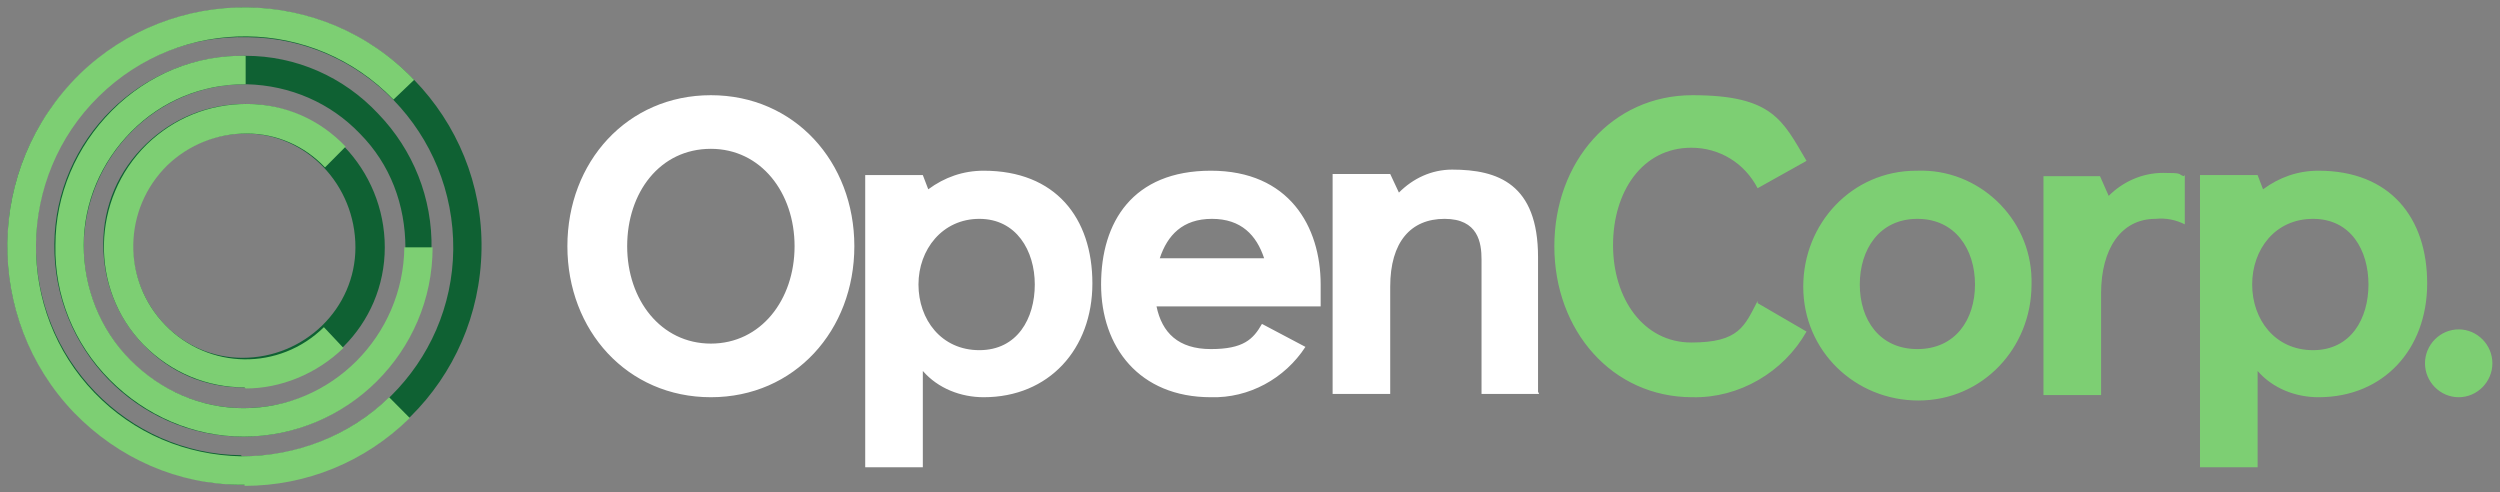
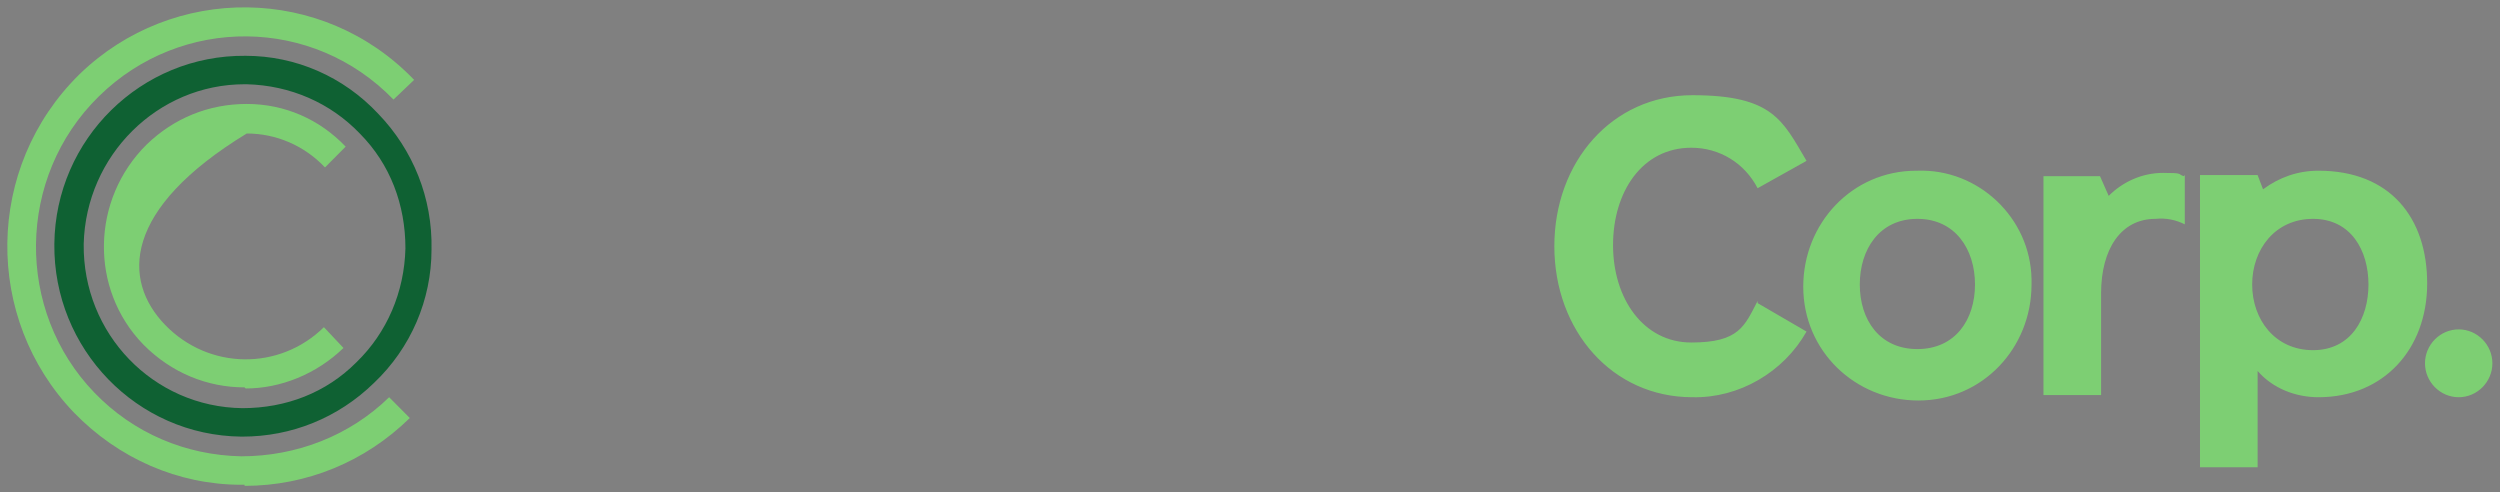
<svg xmlns="http://www.w3.org/2000/svg" width="198" height="39" viewBox="0 0 198 39" fill="none">
  <rect x="0" y="0" width="198" height="39" fill="#808080" stroke="none" />
  <g clip-path="url(#clip0_1_472)">
-     <path d="M121.899 31.2H117.337V20.54C117.337 19.24 117.078 17.333 114.41 17.333C111.741 17.333 110.105 19.153 110.105 22.707V31.2H105.543V13.78H110.105L110.794 15.253C111.913 14.127 113.377 13.433 115.012 13.433C118.628 13.433 121.813 14.56 121.813 20.367V31.027L121.899 31.2ZM99.947 25.653L103.39 27.473C101.755 29.987 98.914 31.547 95.901 31.46C90.219 31.46 87.206 27.473 87.206 22.533C87.206 17.593 89.703 13.52 95.901 13.52C102.099 13.52 104.596 17.94 104.596 22.533V24.267H91.597C92.027 26.347 93.318 27.647 95.901 27.647C98.484 27.647 99.258 26.867 99.947 25.653ZM91.769 20.453H100.119C99.516 18.633 98.311 17.333 95.987 17.333C93.663 17.333 92.457 18.633 91.855 20.453M73.088 29.293V37.007H68.525V13.867H73.088L73.518 14.993C74.81 14.04 76.273 13.52 77.909 13.52C83.59 13.52 86.517 17.247 86.517 22.447C86.517 27.647 83.074 31.46 77.909 31.46C76.101 31.46 74.293 30.767 73.088 29.38M72.743 22.533C72.743 25.307 74.551 27.733 77.564 27.733C80.577 27.733 81.955 25.22 81.955 22.533C81.955 19.847 80.491 17.333 77.564 17.333C74.637 17.333 72.743 19.76 72.743 22.533ZM56.301 31.46C49.672 31.46 44.937 26.173 44.937 19.5C44.937 12.827 49.672 7.54 56.301 7.54C62.93 7.54 67.664 12.827 67.664 19.5C67.664 26.173 62.93 31.46 56.301 31.46ZM56.301 11.787C52.255 11.787 49.672 15.253 49.672 19.5C49.672 23.747 52.341 27.213 56.301 27.213C60.261 27.213 62.93 23.747 62.93 19.5C62.93 15.253 60.261 11.787 56.301 11.787Z" fill="white" />
    <path d="M197.397 28.773C197.397 30.247 196.192 31.46 194.729 31.46C193.265 31.46 192.06 30.247 192.06 28.773C192.06 27.3 193.265 26.087 194.729 26.087C196.192 26.087 197.397 27.3 197.397 28.773ZM178.803 29.293V37.007H174.24V13.867H178.803L179.233 14.993C180.524 14.04 181.988 13.52 183.623 13.52C189.305 13.52 192.232 17.247 192.232 22.447C192.232 27.647 188.789 31.46 183.623 31.46C181.816 31.46 180.008 30.767 178.803 29.38M178.372 22.533C178.372 25.307 180.18 27.733 183.193 27.733C186.206 27.733 187.583 25.22 187.583 22.533C187.583 19.847 186.206 17.333 183.193 17.333C180.18 17.333 178.372 19.76 178.372 22.533ZM173.035 13.867V17.767C172.346 17.42 171.571 17.247 170.71 17.333C167.956 17.333 166.406 19.76 166.406 23.227V31.287H161.843V13.953H166.32L167.009 15.513C168.128 14.387 169.677 13.693 171.313 13.693C172.949 13.693 172.432 13.78 172.949 13.953M160.897 22.533C160.897 27.56 157.023 31.72 151.943 31.72C146.95 31.72 142.818 27.82 142.818 22.707C142.818 17.68 146.692 13.52 151.771 13.52H151.857C156.678 13.347 160.81 17.247 160.897 22.1V22.447M151.857 27.647C154.87 27.647 156.42 25.307 156.42 22.533C156.42 19.76 154.87 17.333 151.857 17.333C148.844 17.333 147.295 19.76 147.295 22.533C147.295 25.307 148.844 27.647 151.857 27.647ZM139.203 24.007L143.077 26.26C141.269 29.467 137.739 31.547 134.037 31.46C127.667 31.46 123.104 26.173 123.104 19.5C123.104 12.827 127.667 7.54 134.037 7.54C140.408 7.54 141.183 9.533 143.077 12.74L139.203 14.907C138.17 12.913 136.19 11.7 133.951 11.7C130.077 11.7 127.753 15.167 127.753 19.413C127.753 23.66 130.163 27.127 133.951 27.127C137.739 27.127 138.17 25.827 139.203 23.833" fill="#7DCF73" />
-     <path d="M10.503 19.327C10.503 21.667 11.364 23.92 12.999 25.653C14.635 27.387 16.873 28.34 19.197 28.34C24.104 28.34 28.15 24.44 28.15 19.587C28.15 14.647 24.276 10.573 19.456 10.573C17.045 10.573 14.893 11.44 13.171 13.087C11.45 14.733 10.503 16.987 10.503 19.327ZM19.37 30.68H19.197C16.184 30.68 13.43 29.467 11.364 27.3C9.297 25.133 8.178 22.36 8.178 19.327C8.178 16.293 9.383 13.52 11.536 11.44C13.688 9.36 16.443 8.233 19.456 8.233C25.568 8.233 30.475 13.433 30.475 19.587C30.475 25.74 25.482 30.68 19.37 30.68Z" fill="#0F6133" />
    <path d="M19.37 6.673C12.483 6.673 6.801 12.306 6.629 19.326C6.543 26.433 12.138 32.24 19.197 32.326C22.641 32.326 25.826 31.113 28.236 28.686C30.647 26.346 32.024 23.14 32.11 19.673C32.11 16.206 30.905 13 28.495 10.573C26.17 8.146 22.985 6.76 19.542 6.673H19.37ZM19.37 34.58H19.111C10.847 34.493 4.218 27.646 4.304 19.326C4.39 11.006 11.191 4.333 19.456 4.42C23.416 4.42 27.203 6.066 29.958 9.013C32.713 11.873 34.263 15.686 34.176 19.76C34.176 23.746 32.541 27.56 29.614 30.333C26.773 33.106 23.071 34.58 19.197 34.58" fill="#0F6133" />
-     <path d="M19.111 36.14H19.37C28.409 36.14 35.812 28.773 35.898 19.76C35.984 10.573 28.667 3.033 19.628 2.946C10.416 2.686 2.927 10.053 2.841 19.24C2.755 28.426 10.072 35.966 19.111 36.053M19.37 38.393H19.111C8.781 38.22 0.43 29.64 0.603 19.24C0.689 8.926 9.125 0.606 19.37 0.606C29.614 0.606 19.542 0.606 19.628 0.606C29.958 0.78 38.309 9.36 38.136 19.76C37.964 30.16 29.614 38.393 19.37 38.393Z" fill="#0F6133" />
-     <path d="M19.37 30.68C16.443 30.68 13.602 29.553 11.364 27.3C7.059 22.88 7.231 15.773 11.622 11.44C13.774 9.36 16.529 8.233 19.542 8.233C22.555 8.233 25.31 9.447 27.376 11.613L25.74 13.26C24.104 11.527 21.866 10.573 19.542 10.573C17.217 10.573 14.979 11.44 13.257 13.087C9.728 16.553 9.642 22.187 13.085 25.74C16.529 29.293 22.124 29.38 25.654 25.913L27.203 27.56C25.051 29.64 22.21 30.767 19.456 30.767" fill="#7DCF73" />
-     <path d="M19.37 34.58H19.284C15.323 34.58 11.536 32.934 8.695 30.074C5.854 27.214 4.304 23.4 4.39 19.414C4.39 15.427 6.026 11.614 8.867 8.754C11.708 5.894 15.496 4.334 19.456 4.42V6.674H19.37C16.012 6.674 12.827 7.974 10.416 10.4C8.006 12.827 6.629 16.034 6.629 19.414C6.629 22.794 7.92 26.087 10.33 28.514C12.741 30.94 15.926 32.327 19.284 32.327C26.256 32.327 31.938 26.607 32.024 19.587H34.263C34.263 27.907 27.462 34.58 19.284 34.58" fill="#7DCF73" />
+     <path d="M19.37 30.68C16.443 30.68 13.602 29.553 11.364 27.3C7.059 22.88 7.231 15.773 11.622 11.44C13.774 9.36 16.529 8.233 19.542 8.233C22.555 8.233 25.31 9.447 27.376 11.613L25.74 13.26C24.104 11.527 21.866 10.573 19.542 10.573C9.728 16.553 9.642 22.187 13.085 25.74C16.529 29.293 22.124 29.38 25.654 25.913L27.203 27.56C25.051 29.64 22.21 30.767 19.456 30.767" fill="#7DCF73" />
    <path d="M19.37 38.393H19.111C14.118 38.393 9.383 36.313 5.854 32.673C-1.291 25.22 -1.205 13.26 6.284 5.893C13.688 -1.3 25.568 -1.214 32.799 6.326L31.163 7.886C24.793 1.3 14.377 1.213 7.834 7.626C1.291 14.04 1.205 24.613 7.49 31.113C10.589 34.32 14.721 36.053 19.111 36.14C23.502 36.14 27.72 34.493 30.819 31.46L32.455 33.106C28.925 36.573 24.276 38.48 19.37 38.48" fill="#7DCF73" />
  </g>
  <defs>
    <clipPath id="clip0_1_472">
      <rect width="198" height="39" fill="white" />
    </clipPath>
  </defs>
</svg>